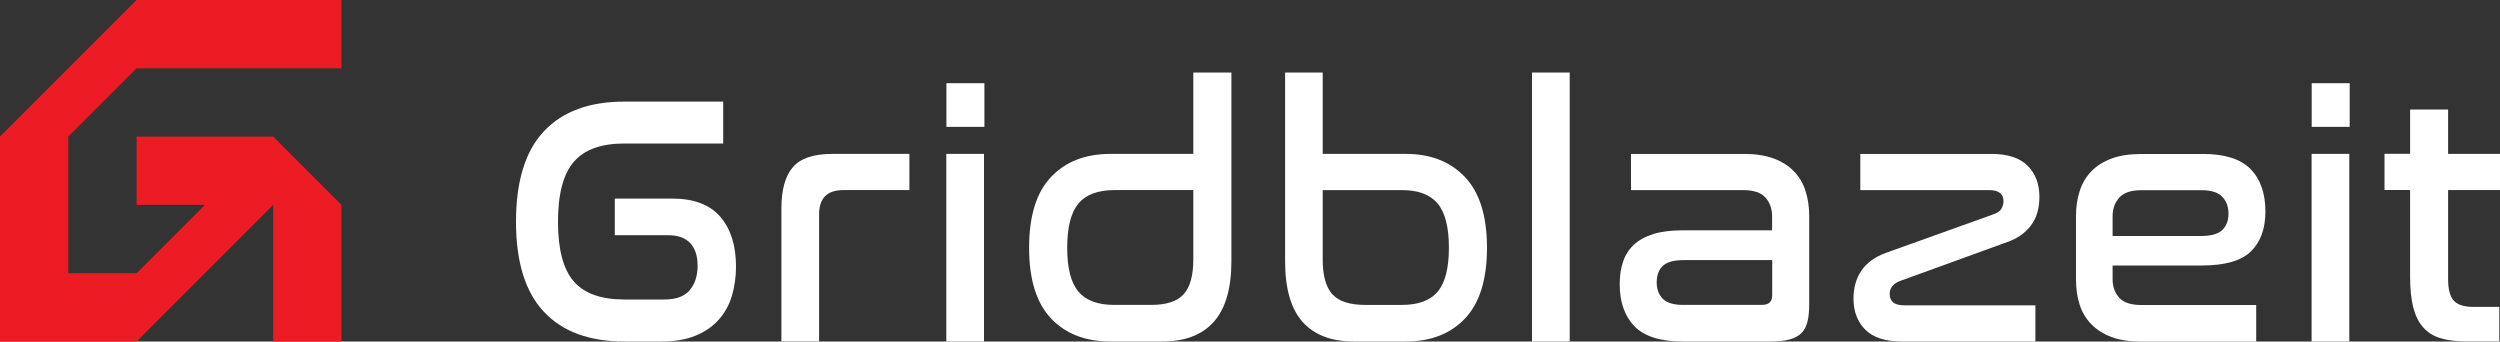
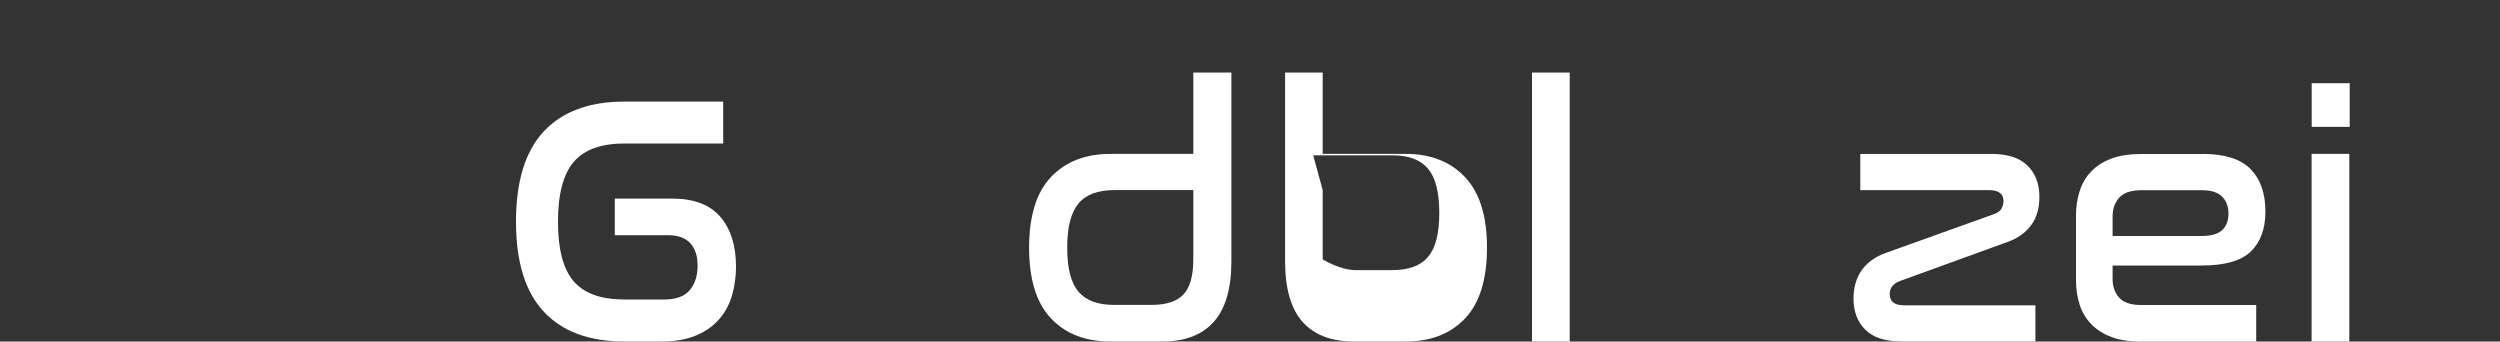
<svg xmlns="http://www.w3.org/2000/svg" id="Layer_2" width="250" height="34.15" viewBox="0 0 250 34.15">
  <rect x="0" y="0" width="250" height="34.15" fill="#333333" stroke="none" />
  <defs>
    <style>.cls-1{fill:#fff;}.cls-1,.cls-2{stroke-width:0px;}.cls-2{fill:#ed1c24;fill-rule:evenodd;}</style>
  </defs>
  <g id="Layer_1-2">
-     <polygon class="cls-2" points="13.66 0 20.49 0 27.32 0 34.15 0 34.15 6.83 27.32 6.83 20.49 6.83 13.66 6.83 6.83 13.66 6.83 20.49 6.83 27.32 13.66 27.32 20.49 20.49 13.66 20.49 13.66 13.66 20.49 13.66 27.32 13.66 34.15 20.49 34.15 27.32 34.15 34.15 27.32 34.15 27.32 27.32 27.32 20.49 20.49 27.32 13.66 34.15 6.83 34.15 0 34.15 0 27.32 0 20.49 0 13.66 6.83 6.83 13.66 0 13.66 0" />
    <path class="cls-1" d="M72.32,10.16v4.19h-9.88c-2.32,0-4.01.61-5.06,1.83-1.05,1.22-1.58,3.22-1.58,5.99s.52,4.73,1.56,5.95c1.04,1.22,2.74,1.83,5.08,1.83h3.98c1.18,0,2.04-.31,2.56-.94.52-.63.78-1.44.78-2.43s-.24-1.72-.73-2.26c-.49-.53-1.23-.8-2.22-.8h-5.33v-3.66h5.76c2.16,0,3.75.61,4.8,1.83,1.04,1.22,1.56,2.87,1.56,4.96,0,1.04-.14,2.02-.41,2.93-.27.91-.71,1.71-1.31,2.38-.6.68-1.37,1.21-2.31,1.6-.94.39-2.08.59-3.43.59h-3.7c-3.51,0-6.19-.99-8.05-2.97-1.86-1.98-2.79-4.98-2.79-9.01s.93-7.07,2.79-9.04c1.86-1.98,4.54-2.97,8.05-2.97h9.88Z" />
-     <path class="cls-1" d="M90.94,15.39v3.62h-6.61c-1.61,0-2.42.81-2.42,2.42v12.72h-3.77v-13.29c0-1.89.39-3.28,1.16-4.16.77-.88,2.08-1.31,3.93-1.31h7.71Z" />
-     <path class="cls-1" d="M98.44,8.32v4.37h-3.8v-4.37h3.8ZM98.4,15.39v18.76h-3.77V15.39h3.77Z" />
    <path class="cls-1" d="M123.14,7.25v18.87c0,2.72-.59,4.74-1.76,6.06-1.17,1.31-2.88,1.97-5.14,1.97h-5.19c-2.51,0-4.5-.77-5.95-2.31-1.46-1.54-2.19-3.9-2.19-7.07s.73-5.53,2.19-7.07c1.46-1.54,3.44-2.31,5.95-2.31h8.28V7.25h3.8ZM115.14,30.49c1.52,0,2.59-.36,3.23-1.07.64-.71.96-1.87.96-3.48v-6.93h-7.92c-1.63,0-2.83.45-3.57,1.35-.75.9-1.12,2.37-1.12,4.41s.37,3.5,1.12,4.39c.75.89,1.94,1.33,3.57,1.33h3.73Z" />
-     <path class="cls-1" d="M132.27,7.25v8.14h8.32c2.49,0,4.46.78,5.92,2.33,1.46,1.55,2.19,3.9,2.19,7.05s-.73,5.53-2.19,7.07c-1.46,1.54-3.43,2.31-5.92,2.31h-5.19c-2.27,0-3.99-.66-5.15-1.97-1.16-1.31-1.74-3.33-1.74-6.06V7.25h3.77ZM132.27,19.01v6.93c0,1.61.32,2.77.96,3.48s1.73,1.07,3.27,1.07h3.7c1.63,0,2.83-.44,3.57-1.33.75-.89,1.12-2.35,1.12-4.39s-.37-3.51-1.12-4.41c-.75-.9-1.94-1.35-3.57-1.35h-7.92Z" />
+     <path class="cls-1" d="M132.27,7.25v8.14h8.32c2.49,0,4.46.78,5.92,2.33,1.46,1.55,2.19,3.9,2.19,7.05s-.73,5.53-2.19,7.07c-1.46,1.54-3.43,2.31-5.92,2.31h-5.19c-2.27,0-3.99-.66-5.15-1.97-1.16-1.31-1.74-3.33-1.74-6.06V7.25h3.77ZM132.27,19.01v6.93s1.73,1.07,3.27,1.07h3.7c1.63,0,2.83-.44,3.57-1.33.75-.89,1.12-2.35,1.12-4.39s-.37-3.51-1.12-4.41c-.75-.9-1.94-1.35-3.57-1.35h-7.92Z" />
    <path class="cls-1" d="M156.97,7.25v26.9h-3.77V7.25h3.77Z" />
-     <path class="cls-1" d="M174.38,15.39c1.16,0,2.16.15,2.99.46.83.31,1.51.74,2.04,1.3.53.56.92,1.21,1.15,1.97.24.76.36,1.58.36,2.45v8.81c0,.69-.05,1.27-.16,1.74-.11.47-.3.86-.59,1.16-.28.3-.68.51-1.19.66-.51.14-1.15.21-1.94.21h-8.78c-2.23,0-3.83-.51-4.82-1.53-.98-1.02-1.47-2.42-1.47-4.19,0-.85.11-1.61.34-2.27.22-.66.59-1.23,1.08-1.69.5-.46,1.15-.82,1.95-1.07.81-.25,1.79-.37,2.95-.37h8.92v-1.42c0-.73-.22-1.35-.66-1.85-.44-.5-1.18-.75-2.22-.75h-11.23v-3.62h11.26ZM176.19,30.49c.69,0,1.03-.32,1.03-.96v-3.52h-8.85c-1,0-1.69.2-2.1.59-.4.39-.6.93-.6,1.62s.2,1.24.6,1.65c.4.41,1.08.62,2.03.62h7.89Z" />
    <path class="cls-1" d="M199.11,15.39c1.64,0,2.85.39,3.64,1.17.79.78,1.19,1.82,1.19,3.13,0,1.16-.28,2.11-.85,2.86s-1.35,1.3-2.35,1.65l-10.77,3.91c-.66.26-1,.69-1,1.28,0,.76.47,1.14,1.42,1.14h13.15v3.62h-13.36c-1.63,0-2.85-.39-3.64-1.17-.79-.78-1.19-1.82-1.19-3.13,0-1.07.26-1.99.78-2.77.52-.78,1.33-1.37,2.42-1.78l10.8-3.87c.4-.14.67-.33.8-.57.13-.24.2-.49.2-.75,0-.73-.49-1.1-1.46-1.1h-12.86v-3.62h13.08Z" />
    <path class="cls-1" d="M220.22,15.39c2.23,0,3.84.5,4.83,1.51.99,1.01,1.49,2.42,1.49,4.25,0,1.73-.49,3.06-1.46,4-.97.94-2.61,1.4-4.9,1.4h-8.92v1.35c0,.76.22,1.38.66,1.87.44.49,1.18.73,2.22.73h11.48v3.66h-11.48c-1.19,0-2.19-.15-3-.46-.82-.31-1.49-.74-2.03-1.3-.53-.56-.92-1.21-1.15-1.95-.24-.75-.36-1.57-.36-2.47v-6.4c0-.88.12-1.69.36-2.45.24-.76.62-1.42,1.15-1.97.53-.56,1.21-.99,2.03-1.3.82-.31,1.82-.46,3-.46h6.08ZM211.27,23.6h8.81c1.02,0,1.74-.2,2.15-.6.41-.4.62-.95.62-1.63s-.21-1.28-.64-1.71c-.43-.43-1.1-.64-2.03-.64h-6.04c-1.04,0-1.78.25-2.22.75-.44.5-.66,1.11-.66,1.85v1.99Z" />
    <path class="cls-1" d="M234.97,8.32v4.37h-3.8v-4.37h3.8ZM234.93,15.39v18.76h-3.77V15.39h3.77Z" />
-     <path class="cls-1" d="M241.01,15.39v-4.44h3.8v4.44h5.19v3.62h-5.19v8.88c0,1.07.2,1.8.59,2.2.39.4,1.04.6,1.94.6h2.59v3.45h-3.38c-.97,0-1.81-.11-2.5-.32-.7-.21-1.27-.57-1.72-1.07-.45-.5-.78-1.16-1-1.99-.21-.83-.32-1.86-.32-3.09v-8.67h-2.56v-3.62h2.56Z" />
  </g>
</svg>